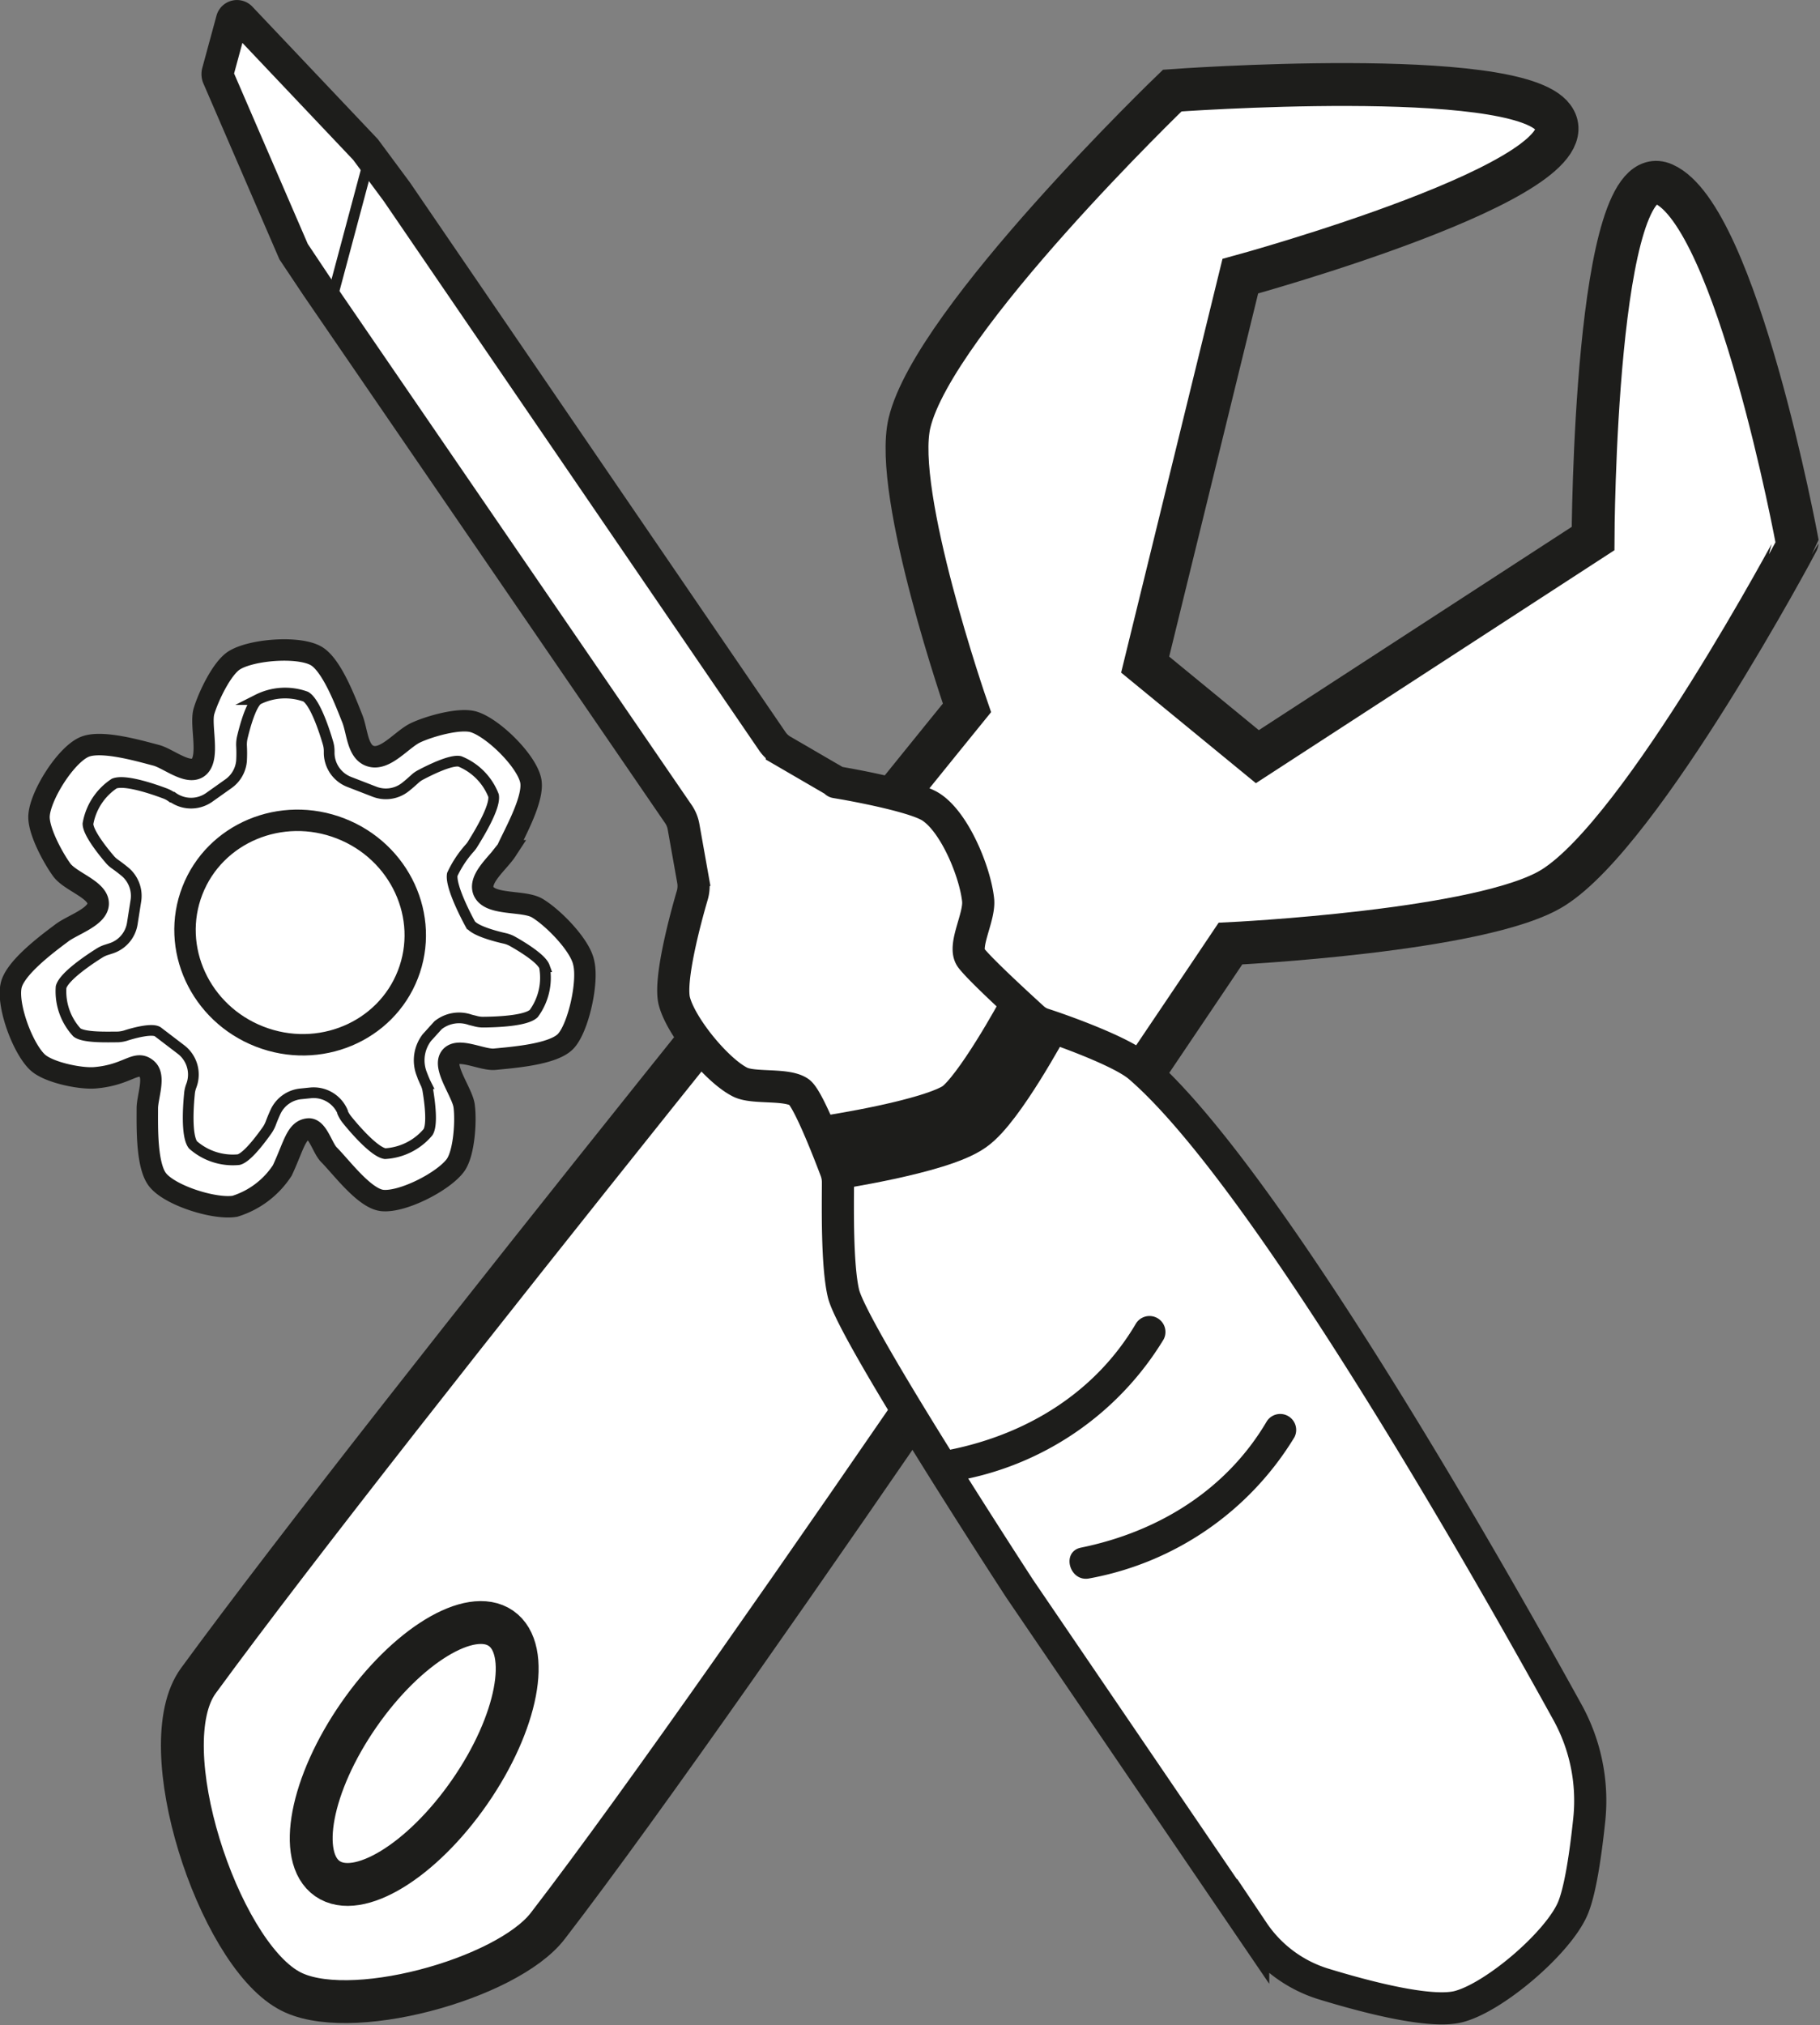
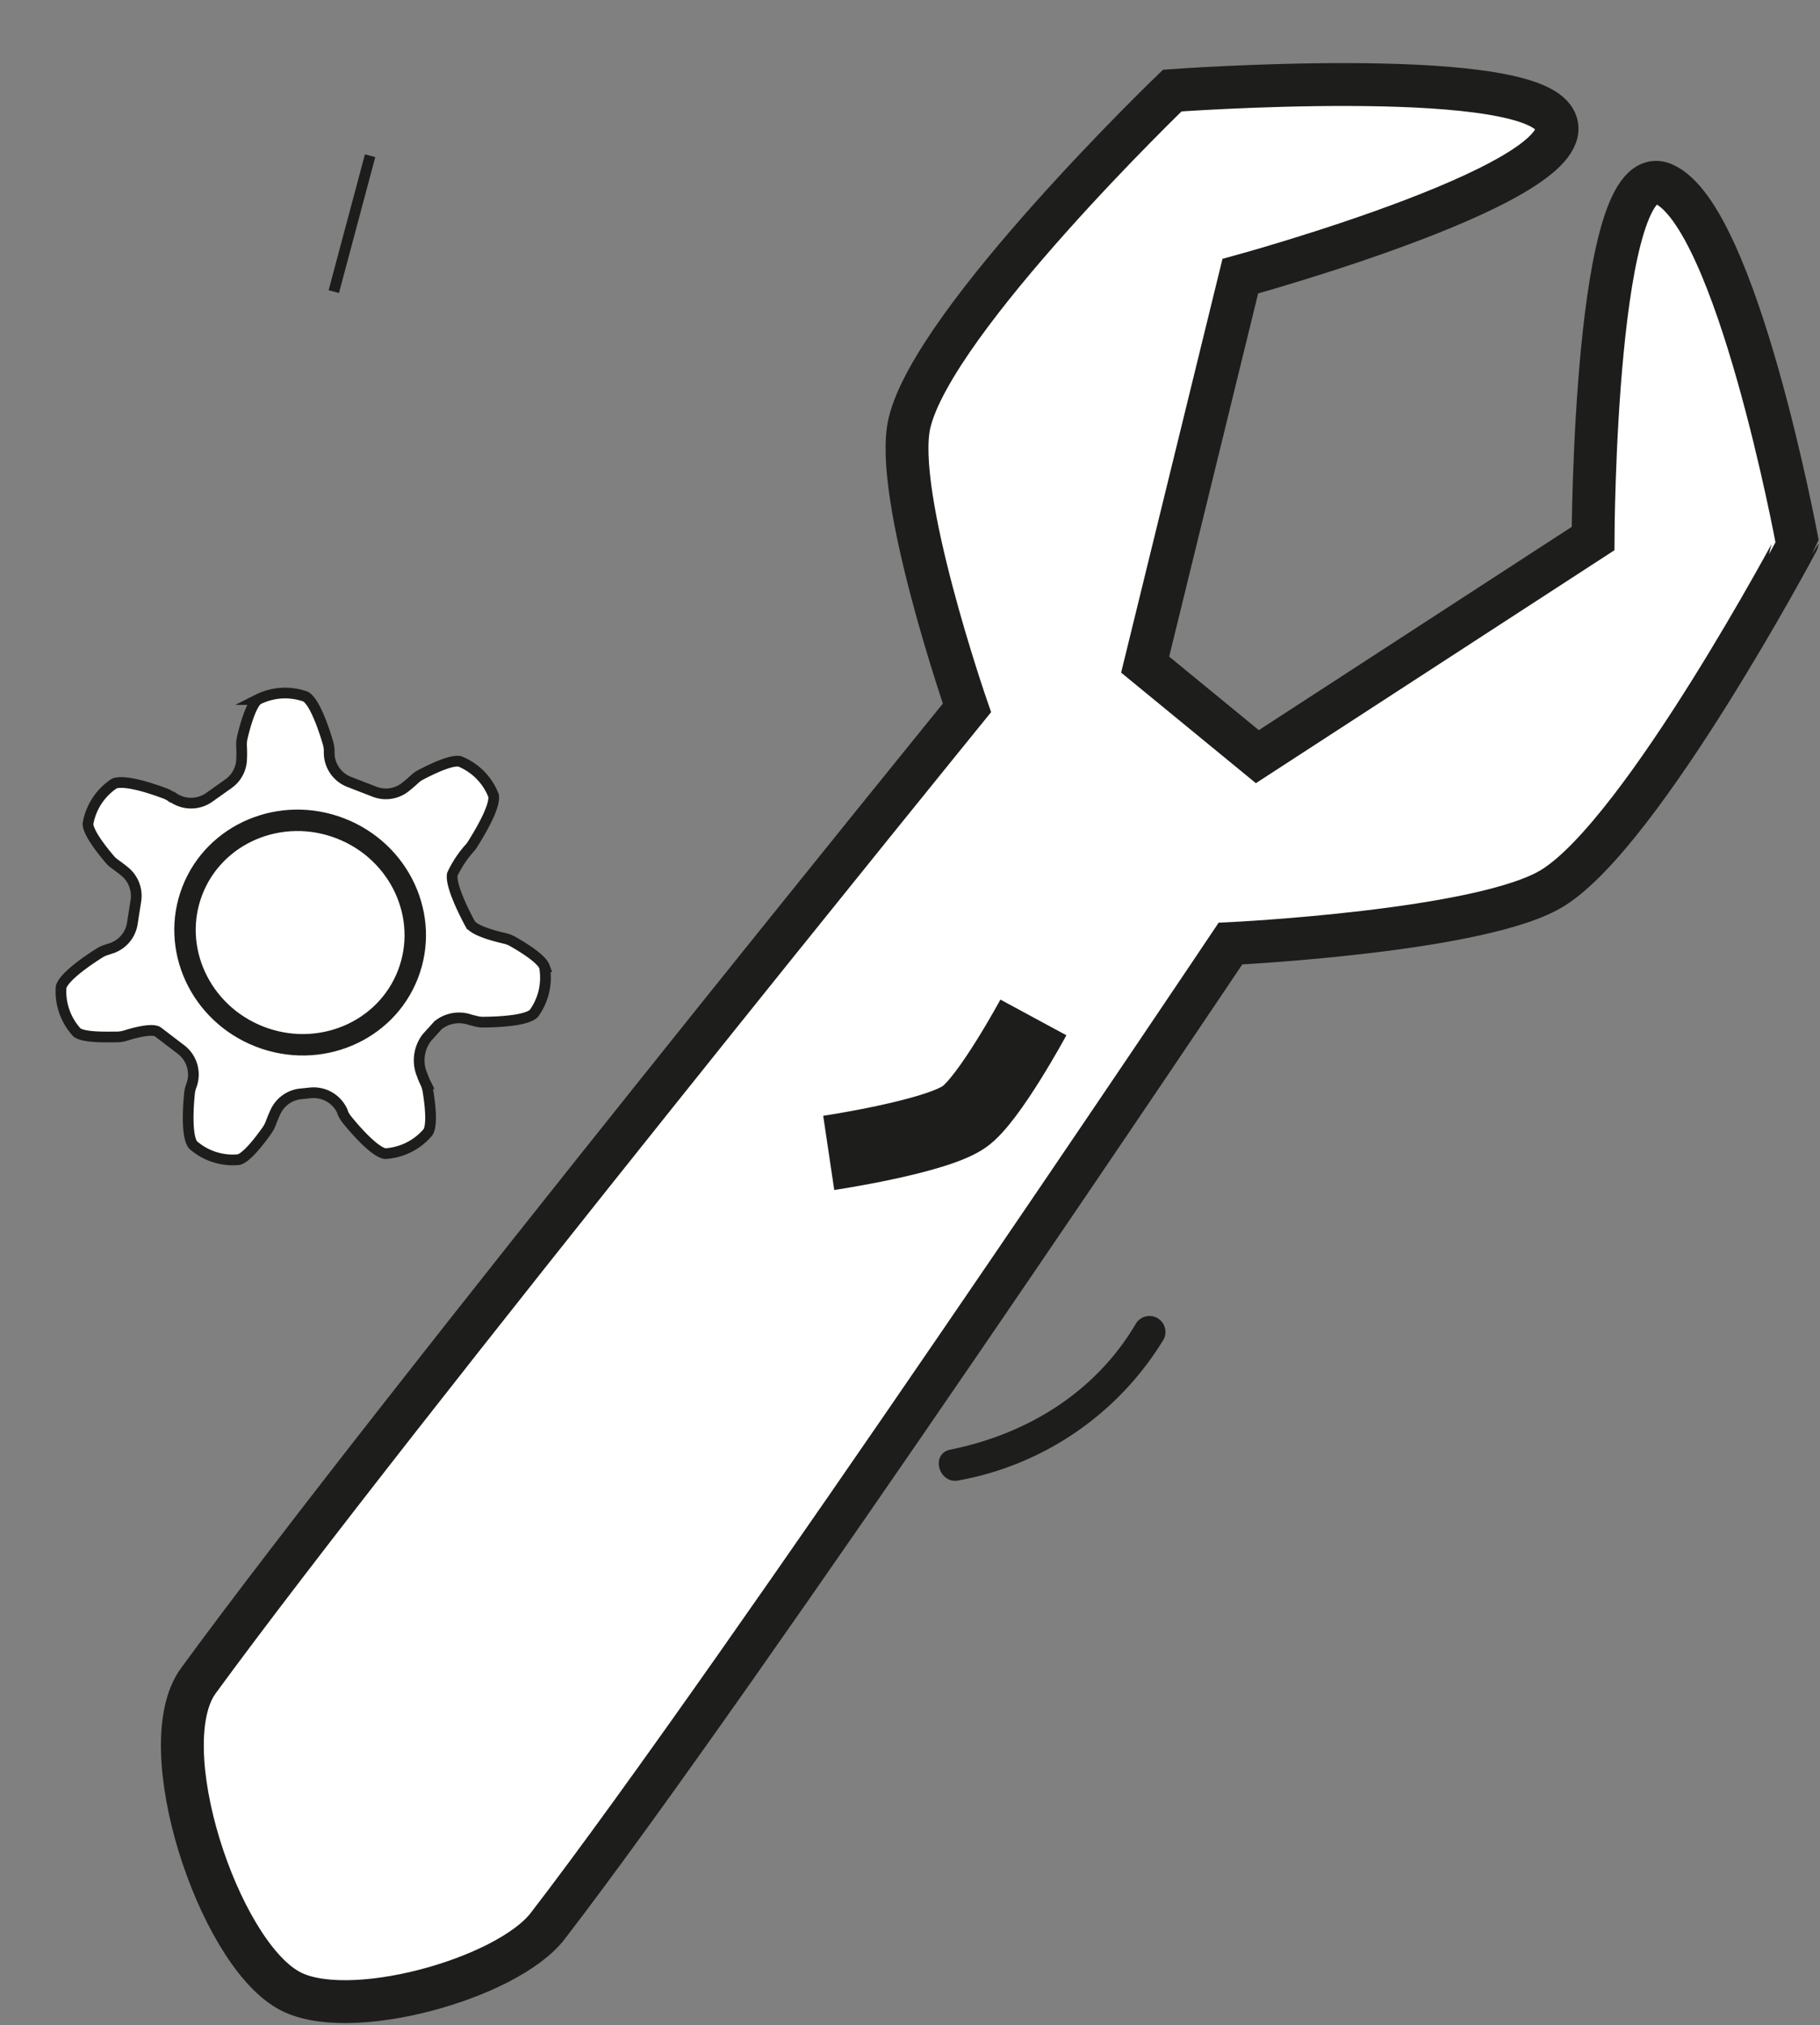
<svg xmlns="http://www.w3.org/2000/svg" width="169" height="188" viewBox="0 0 169 188">
  <rect x="0" y="0" width="169" height="188" fill="#808080" stroke="none" />
  <g transform="translate(0 0)">
    <g transform="scale(0.995)">
      <g class="nc-icon-wrapper">
        <defs />
        <path class="cls-1" d="M113.53 69.19L124 77.78l31.33-20.35s.13-35.91 6.59-33.08c6.83 3 12.46 33.38 12.46 33.38S160 84.75 151.61 90c-6.46 4.08-30.12 5.22-30.12 5.22s-46 68.66-63.69 91.63c-3.8 5-18.84 9.14-24.25 6-6.55-3.71-12.82-22.76-8.38-28.85 18-24.62 71.73-90.77 71.73-90.77s-6.94-20-5.36-26.6c2.3-9.62 24.52-31 24.52-31s32-2.34 35.55 2.52c4.17 5.68-29.2 14.8-29.2 14.8z" transform="translate(-6.66 -7.18)" fill="#fff" stroke="#1d1d1b" stroke-miterlimit="10" stroke-width="4px" />
-         <ellipse class="cls-1" cx="45.31" cy="170.8" rx="14.21" ry="6.3" transform="rotate(-55.26 35.112 173.561)" fill="#fff" stroke="#1d1d1b" stroke-miterlimit="10" stroke-width="4px" />
-         <path class="cls-3" d="M40.77 21.13L29.12 8.83a.48.48 0 0 0-.81.21L27 13.86a.76.76 0 0 0 0 .47l7.06 16.33 2.15 3.22L70 83.18a3 3 0 0 1 .45 1.13l.89 5a3.11 3.11 0 0 1-.07 1.39c-.59 2-2.21 7.94-1.67 9.92.64 2.4 4 6.47 6.14 7.53 1.26.63 4.33.11 5.5.93.84.6 2.79 5.63 3.43 7.33a3.18 3.18 0 0 1 .19 1.14c0 1.86-.12 7.74.53 10.37 1 3.84 16.43 27.49 16.43 27.49l21.79 32a12.25 12.25 0 0 0 6.46 4.85c4.07 1.25 10.1 2.83 12.73 2.14 3.28-.86 9.07-5.77 10.57-9 .76-1.64 1.28-5.32 1.61-8.48a17.06 17.06 0 0 0-2-9.91c-7.12-12.91-28.18-50.13-40-60.29-1.68-1.45-7.25-3.44-9-4a2.58 2.58 0 0 1-.9-.53c-1.24-1.13-4.94-4.52-5.78-5.62s.82-3.81.64-5.43c-.28-2.59-2.16-7.21-4.39-8.66-1.88-1.23-10-2.51-8.77-2.3l-5.16-3a2.89 2.89 0 0 1-.88-.83L43.69 25.07z" transform="translate(-6.66 -7.18)" fill="#fff" stroke="#1d1d1b" stroke-miterlimit="10" stroke-width="3px" />
-         <path class="cls-4" d="M56.78 91.9c-1.28-.74-4.42-.21-5-1.59-.47-1.19 1.43-2.68 2.13-3.75a.86.86 0 0 0 .1-.16c.7-1.54 2.55-4.78 2.17-6.43-.42-1.85-3.47-4.84-5.27-5.42-1.32-.43-4.2.4-5.47 1s-2.82 2.64-4.22 2.17c-1.22-.4-1.21-2.32-1.69-3.51-.63-1.57-1.93-5.06-3.42-5.86-1.67-.9-5.93-.56-7.55.42-1.19.71-2.46 3.43-2.86 4.76s.63 4.53-.61 5.3c-1 .6-2.78-.9-3.86-1.18-1.64-.43-5.21-1.47-6.75-.75-1.72.8-4 4.42-4.17 6.31-.14 1.38 1.29 4 2.11 5.13s3.52 1.87 3.4 3.23c-.11 1.2-2.46 1.93-3.41 2.67-1.34 1-4.35 3.24-4.71 4.9-.41 1.84 1.08 5.86 2.46 7.15 1 .95 4 1.57 5.37 1.45 3.12-.26 3.85-1.74 4.88-.78.75.7 0 2.6 0 3.63 0 1.7-.1 5.42 1 6.72 1.21 1.45 5.3 2.73 7.17 2.42a8.15 8.15 0 0 0 4.43-3.35c1.09-2.35 1.29-3.75 2.42-3.86.86-.08 1.31 1.76 1.91 2.38 1.2 1.21 3.34 4.12 5 4.29 1.89.19 5.7-1.76 6.82-3.28.82-1.12 1-4.11.82-5.5-.12-1.21-2-3.6-1.3-4.58s3 .3 4.16.18c1.69-.17 5.4-.44 6.59-1.65s2.16-5.54 1.7-7.37c-.34-1.66-2.9-4.24-4.35-5.09z" transform="translate(-6.66 -7.18)" fill="#fff" stroke="#1d1d1b" stroke-miterlimit="10" stroke-width="2px" />
        <path class="cls-5" d="M50.55 93.4c.4.63 2.35 1.14 3.19 1.33a2.74 2.74 0 0 1 .78.3c.83.47 2.67 1.58 2.95 2.35a5.65 5.65 0 0 1-1 4.37c-.76.71-3.59.79-4.69.8a2.71 2.71 0 0 1-.8-.11l-.44-.11a3.14 3.14 0 0 0-3 .51L46.49 104a3.49 3.49 0 0 0-.48 3.36c.14.37.28.71.39.93a2.53 2.53 0 0 1 .2.7c.15.91.46 3.12 0 3.83a5.65 5.65 0 0 1-4 2c-1-.15-2.86-2.3-3.55-3.16a3 3 0 0 1-.42-.69v-.06a2.94 2.94 0 0 0-3-1.76l-.88.09a2.92 2.92 0 0 0-2.37 1.66c-.19.41-.35.81-.45 1.08a3.09 3.09 0 0 1-.34.65c-.53.75-1.85 2.55-2.66 2.75a5.62 5.62 0 0 1-4.26-1.38c-.64-.83-.44-3.65-.33-4.75a2.68 2.68 0 0 1 .18-.78 2.94 2.94 0 0 0-1-3.39l-2.15-1.64c-.56-.34-2.3.14-3 .37a3 3 0 0 1-.72.12c-.92 0-3.15.09-3.81-.42a5.66 5.66 0 0 1-1.48-4.23c.27-1 2.62-2.57 3.56-3.16a2.76 2.76 0 0 1 .72-.33l.37-.12a2.91 2.91 0 0 0 2-2.34l.33-2.1a2.94 2.94 0 0 0-1-2.7c-.35-.29-.7-.55-.94-.72a2.47 2.47 0 0 1-.53-.49c-.6-.7-2-2.44-2-3.28a5.66 5.66 0 0 1 2.45-3.75c1-.4 3.64.51 4.68.9a2.61 2.61 0 0 1 .7.37h.07a2.94 2.94 0 0 0 3.44 0L28 80.29a2.91 2.91 0 0 0 1.2-2.11 12.8 12.8 0 0 0 0-1.45 3 3 0 0 1 .07-.73c.21-.89.78-3.06 1.45-3.55a5.66 5.66 0 0 1 4.47-.27c.89.53 1.76 3.23 2.07 4.29a2.66 2.66 0 0 1 .12.79v.22a2.93 2.93 0 0 0 1.88 2.66l2.35.91a2.93 2.93 0 0 0 2.85-.41c.36-.28.68-.57.89-.76a2.49 2.49 0 0 1 .6-.42c.81-.43 2.81-1.42 3.62-1.24a5.65 5.65 0 0 1 3.15 3.19c.2 1.13-1.58 3.93-2 4.61a2.56 2.56 0 0 1-.2.26 10 10 0 0 0-1.65 2.49c-.21 1.23 1.68 4.63 1.68 4.63z" transform="translate(-6.66 -7.18)" fill="#fff" stroke="#1d1d1b" stroke-miterlimit="10" />
        <ellipse class="cls-4" cx="34.67" cy="94.19" rx="10.42" ry="10.79" transform="rotate(-68.73 26.09 95.47)" fill="#fff" stroke="#1d1d1b" stroke-miterlimit="10" stroke-width="2px" />
        <path class="cls-6" d="M96.13 145.31a28.29 28.29 0 0 0 19.13-13.17 1.49 1.49 0 0 0-2.57-1.5c-3.77 6.43-10.14 10.34-17.35 11.8-1.87.38-1.08 3.25.79 2.87z" transform="translate(-6.66 -7.18)" style="" fill="#1d1d1b" />
-         <path class="cls-6" d="M108.33 154.45a28.35 28.35 0 0 0 19.13-13.17 1.49 1.49 0 0 0-2.57-1.5c-3.77 6.42-10.14 10.33-17.35 11.8-1.87.38-1.08 3.25.79 2.87z" transform="translate(-6.66 -7.18)" style="" fill="#1d1d1b" />
        <path class="cls-7" d="M34.54 14.53l-3.39 12.68" stroke="#1d1d1b" stroke-miterlimit="10" fill="none" />
        <path class="cls-8" d="M84 114.75s10-1.49 12.66-3.38c2.31-1.62 6.44-9.26 6.44-9.26" transform="translate(-6.66 -7.18)" stroke="#1d1d1b" stroke-miterlimit="10" fill="none" stroke-width="7px" />
      </g>
    </g>
  </g>
</svg>